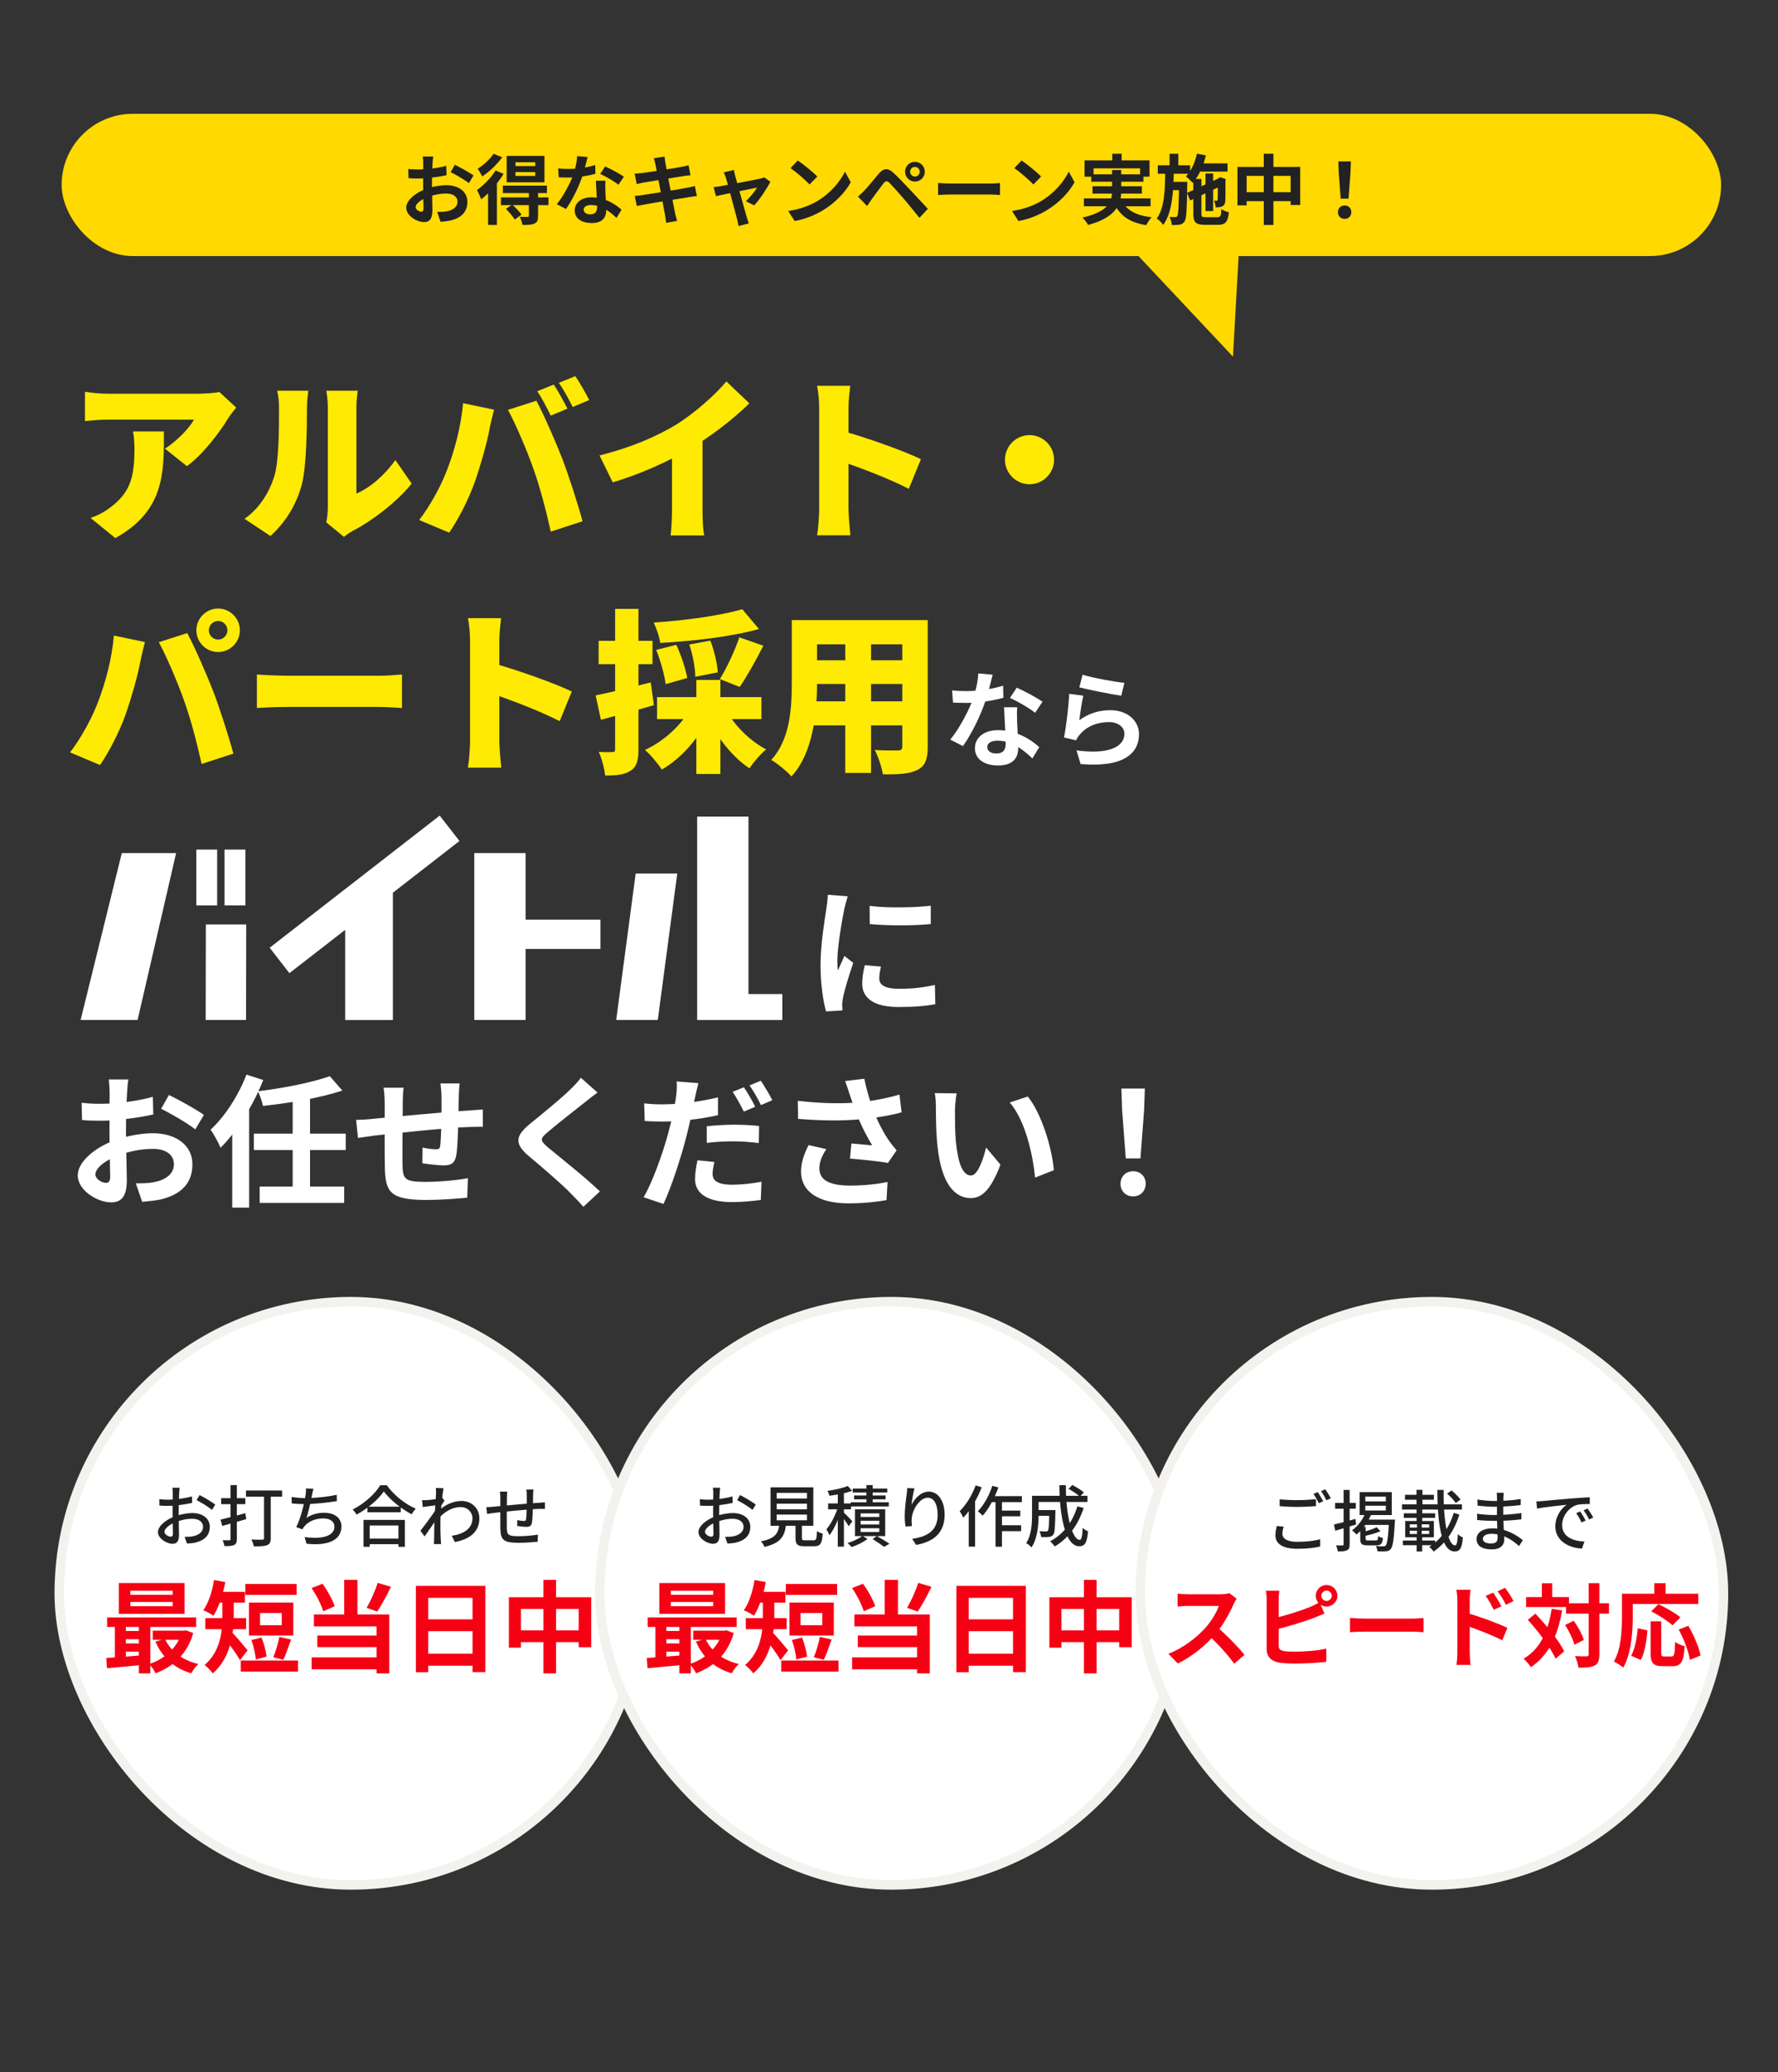
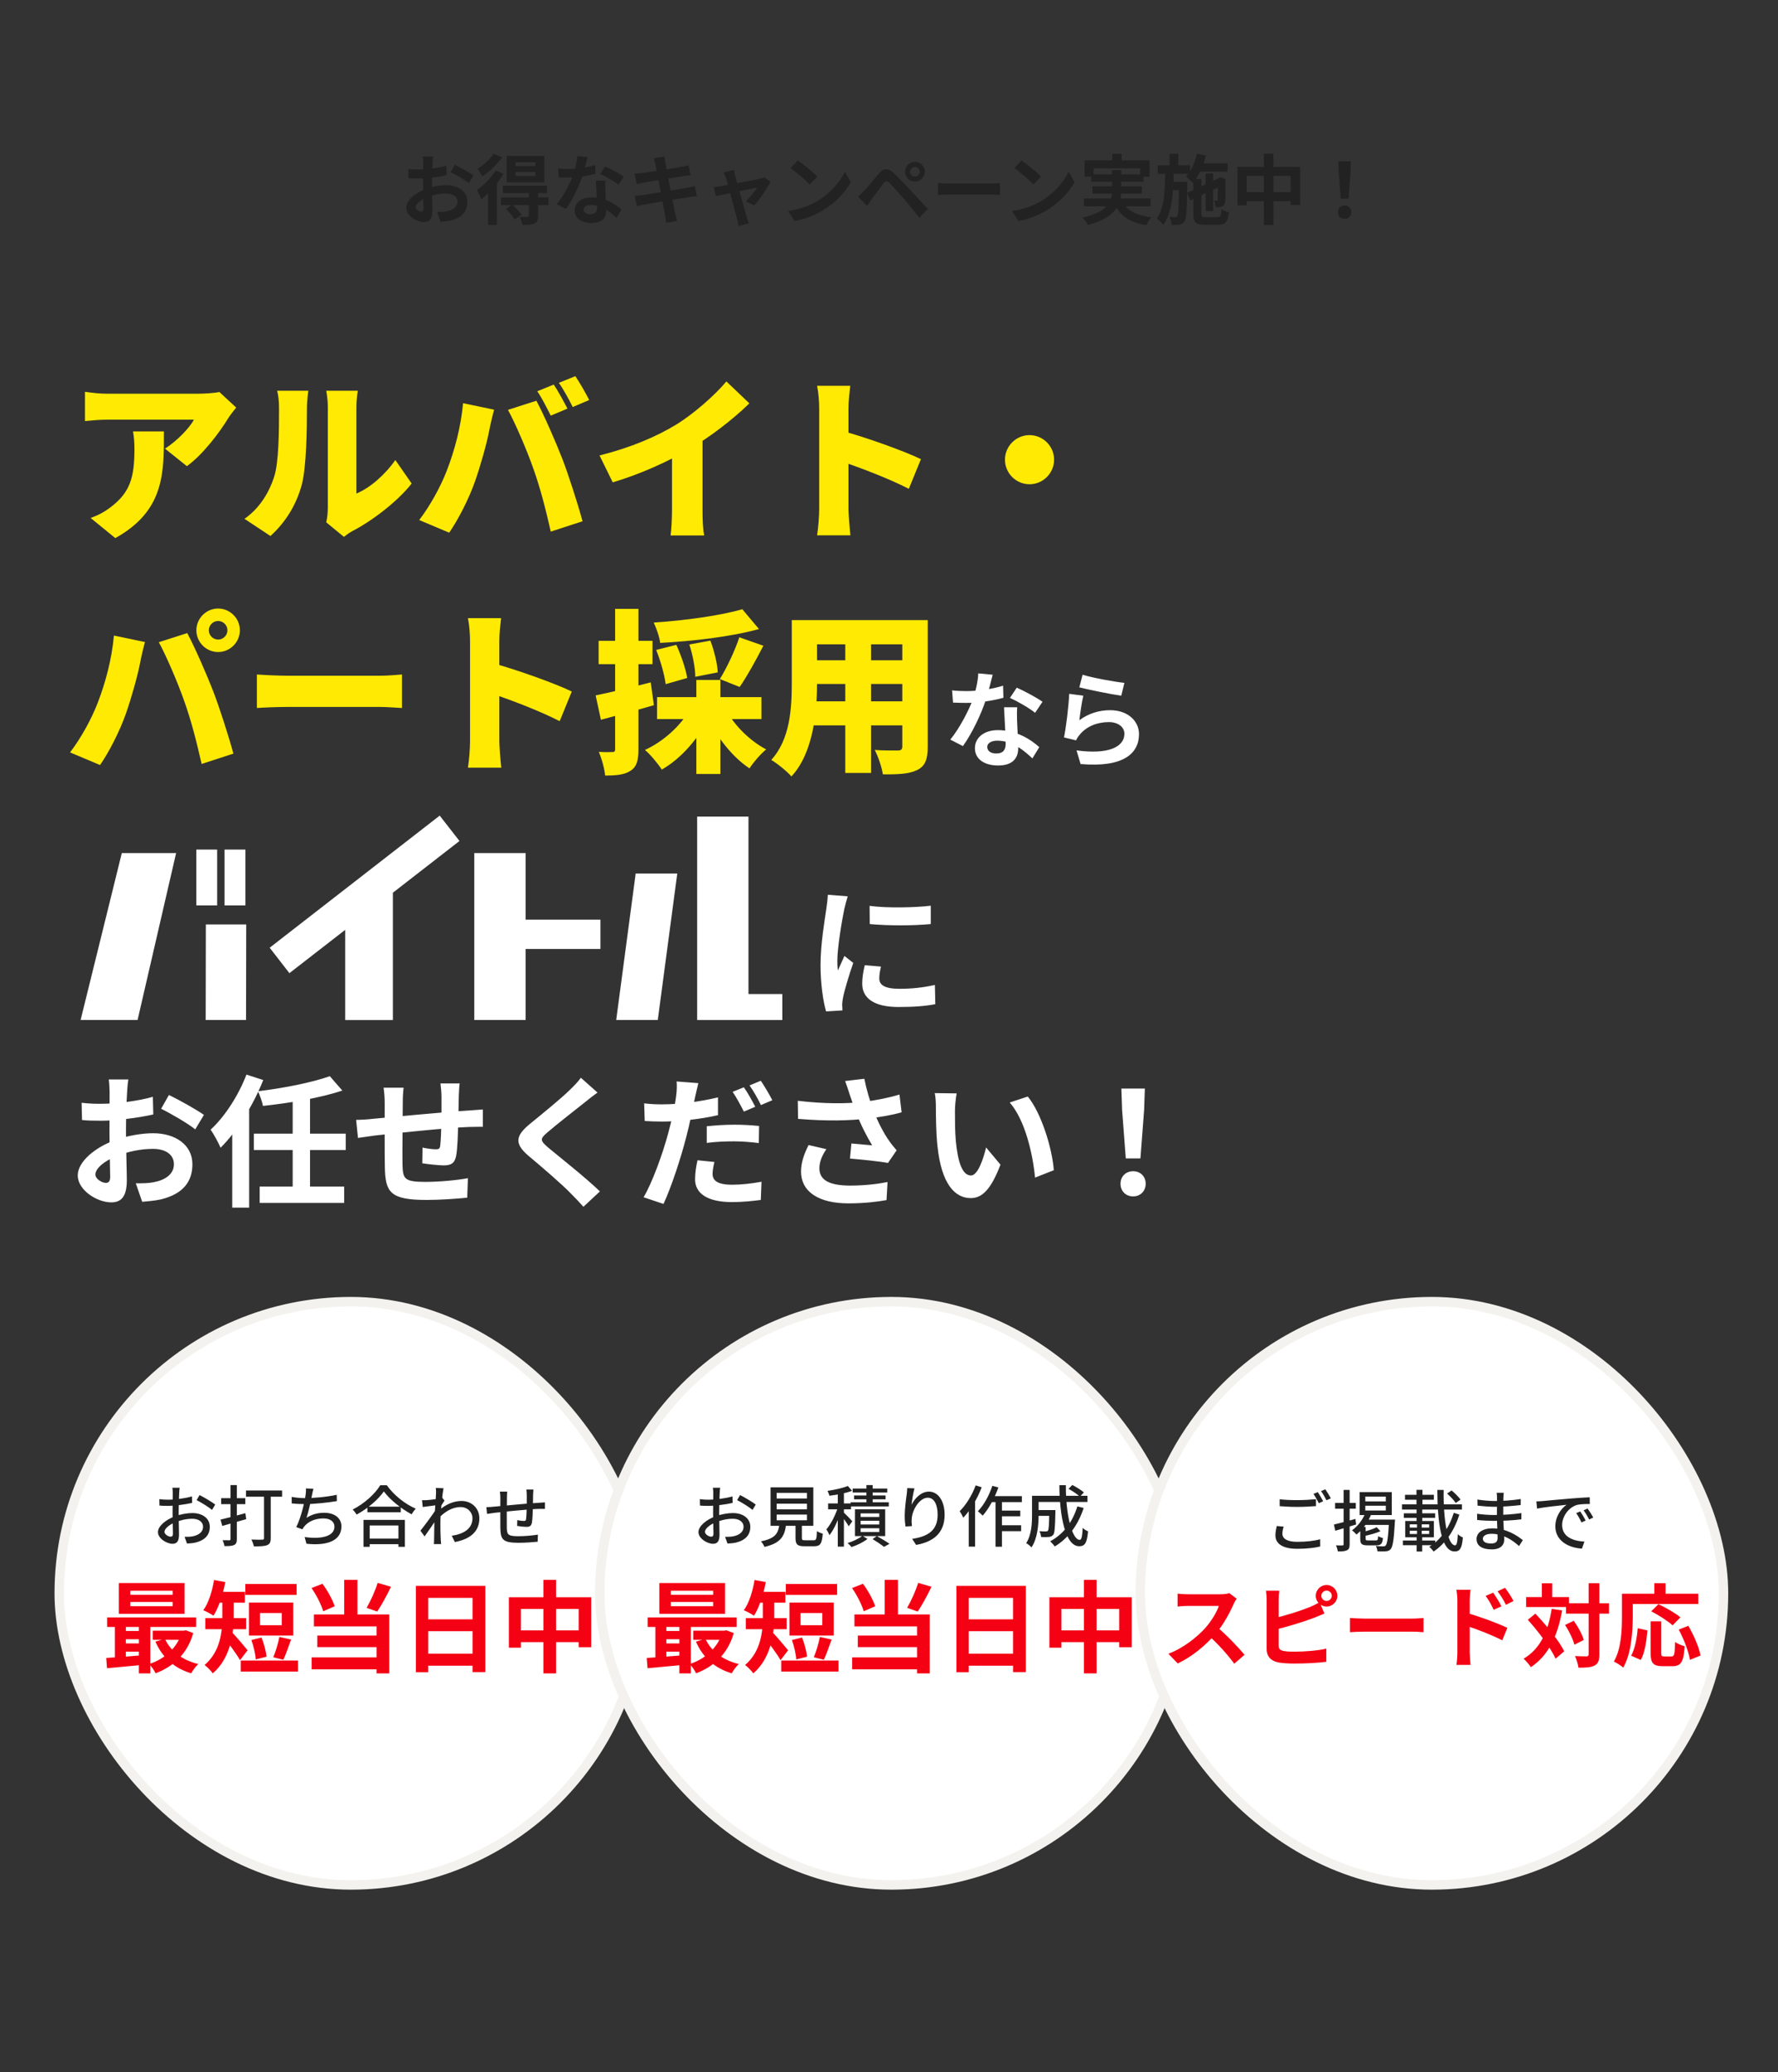
<svg xmlns="http://www.w3.org/2000/svg" width="375" height="437" viewBox="0 0 375 437" fill="none">
  <rect x="0" y="0" width="375" height="437" fill="#333333" stroke="none" />
-   <rect x="13" y="24" width="350" height="30" rx="15" fill="#FFD900" />
  <path d="M49.816 85.951C49.372 86.506 48.521 87.579 48.151 88.171C46.264 91.279 42.749 95.904 39.419 98.309L34.794 94.609C37.532 92.87 40.085 90.058 40.899 88.504C38.864 88.504 25.248 88.504 22.621 88.504C20.993 88.504 19.846 88.615 17.922 88.8V82.621C19.439 82.843 20.993 83.028 22.621 83.028C25.248 83.028 40.048 83.028 41.824 83.028C43.045 83.028 45.487 82.88 46.264 82.658L49.816 85.951ZM34.572 90.983C34.572 99.678 34.757 107.67 24.323 113.479L19.106 109.224C20.401 108.78 21.77 108.151 23.324 106.967C27.431 103.859 28.356 100.714 28.356 94.683C28.356 93.388 28.282 92.315 28.06 90.983H34.572ZM68.806 110.149C68.991 109.372 69.139 108.225 69.139 107.078C69.139 104.969 69.139 89.207 69.139 85.84C69.139 84.027 68.806 82.399 68.806 82.399H75.466C75.466 82.399 75.17 84.064 75.17 85.877C75.17 89.207 75.17 101.195 75.17 104.081C77.945 102.934 81.09 100.27 83.384 97.014L86.825 101.972C83.828 105.783 78.426 109.89 74.319 111.999C73.431 112.48 72.95 112.924 72.543 113.22L68.806 110.149ZM51.564 109.409C54.931 107.078 56.818 103.6 57.78 100.677C58.816 97.643 58.853 90.835 58.853 86.21C58.853 84.471 58.705 83.398 58.446 82.399H65.032C65.032 82.399 64.736 84.36 64.736 86.136C64.736 90.687 64.625 98.42 63.663 102.157C62.516 106.449 60.259 110.112 57.04 113.035L51.564 109.409ZM116.795 81.104C117.72 82.473 119.015 84.878 119.681 86.173L116.166 87.653C115.389 86.136 114.316 83.953 113.317 82.51L116.795 81.104ZM121.346 79.328C122.308 80.734 123.64 83.102 124.269 84.36L120.791 85.84C120.051 84.323 118.867 82.14 117.868 80.734L121.346 79.328ZM94.225 99.271C95.89 94.979 97.222 89.984 97.666 85.026L104.215 86.395C103.882 87.579 103.364 89.799 103.216 90.65C102.698 93.425 101.329 98.272 100.182 101.528C98.887 105.228 96.593 109.668 94.743 112.332L88.416 109.668C90.71 106.671 92.93 102.638 94.225 99.271ZM112.503 98.864C111.134 94.942 108.692 89.281 107.138 86.432L113.132 84.508C114.723 87.468 117.35 93.499 118.645 96.866C119.866 100.048 121.827 106.079 122.863 109.927L116.166 112.11C115.093 107.374 113.946 102.897 112.503 98.864ZM126.452 96.052C133.186 94.35 138.477 92.056 142.621 89.54C146.358 87.246 150.872 83.25 153.203 80.438L158.05 85.063C154.535 88.504 149.688 92.204 145.322 94.757C141.067 97.236 134.999 100.048 129.227 101.713L126.452 96.052ZM141.733 92.426L148.171 91.02V107.559C148.171 109.335 148.245 111.888 148.541 112.924H141.437C141.585 111.925 141.733 109.335 141.733 107.559V92.426ZM172.776 107.3C172.776 104.044 172.776 89.318 172.776 86.173C172.776 84.693 172.628 82.769 172.332 81.363H179.325C179.177 82.769 178.955 84.397 178.955 86.173C178.955 89.318 178.955 104.007 178.955 107.3C178.955 108.299 179.177 111.222 179.362 112.887H172.332C172.591 111.296 172.776 108.817 172.776 107.3ZM177.623 90.872C182.581 92.204 190.832 95.164 194.236 96.829L191.683 103.082C187.502 100.936 181.656 98.716 177.623 97.347V90.872ZM217.139 91.76C219.988 91.76 222.319 94.091 222.319 96.94C222.319 99.789 219.988 102.12 217.139 102.12C214.29 102.12 211.959 99.789 211.959 96.94C211.959 94.091 214.29 91.76 217.139 91.76ZM44.044 132.916C44.044 133.989 44.932 134.877 46.005 134.877C47.078 134.877 47.966 133.989 47.966 132.916C47.966 131.843 47.078 130.955 46.005 130.955C44.932 130.955 44.044 131.843 44.044 132.916ZM41.417 132.916C41.417 130.4 43.489 128.328 46.005 128.328C48.521 128.328 50.593 130.4 50.593 132.916C50.593 135.432 48.521 137.504 46.005 137.504C43.489 137.504 41.417 135.432 41.417 132.916ZM20.586 148.271C22.251 143.979 23.583 138.984 24.027 134.026L30.576 135.395C30.243 136.579 29.725 138.799 29.577 139.65C29.059 142.425 27.69 147.272 26.543 150.528C25.248 154.228 22.954 158.668 21.104 161.332L14.777 158.668C17.071 155.671 19.291 151.638 20.586 148.271ZM38.864 147.864C37.495 143.942 35.053 138.281 33.499 135.432L39.493 133.508C41.084 136.468 43.711 142.499 45.006 145.866C46.227 149.048 48.188 155.079 49.224 158.927L42.527 161.11C41.454 156.374 40.307 151.897 38.864 147.864ZM54.182 142.24C55.662 142.351 58.77 142.499 60.583 142.499C65.874 142.499 76.604 142.499 80.23 142.499C81.895 142.499 83.708 142.314 84.781 142.24V149.307C83.819 149.27 81.747 149.085 80.23 149.085C76.567 149.085 65.837 149.085 60.583 149.085C58.474 149.085 55.699 149.196 54.182 149.307V142.24ZM99.137 156.3C99.137 153.044 99.137 138.318 99.137 135.173C99.137 133.693 98.989 131.769 98.693 130.363H105.686C105.538 131.769 105.316 133.397 105.316 135.173C105.316 138.318 105.316 153.007 105.316 156.3C105.316 157.299 105.538 160.222 105.723 161.887H98.693C98.952 160.296 99.137 157.817 99.137 156.3ZM103.984 139.872C108.942 141.204 117.193 144.164 120.597 145.829L118.044 152.082C113.863 149.936 108.017 147.716 103.984 146.347V139.872ZM156.561 128.476L160.076 132.657C154.008 134.322 146.09 135.21 139.245 135.58C139.097 134.359 138.431 132.435 137.876 131.288C144.536 130.844 151.825 129.845 156.561 128.476ZM138.394 137.06L142.649 135.987C143.648 138.17 144.647 141.093 144.943 142.98L140.392 144.275C140.17 142.388 139.319 139.354 138.394 137.06ZM145.387 135.913L149.827 135.099C150.641 137.245 151.307 139.983 151.381 141.796L146.645 142.721C146.645 140.982 146.127 138.133 145.387 135.913ZM155.932 134.396L161.001 136.172C159.373 139.354 157.523 142.684 156.006 144.867L151.825 143.202C153.268 140.871 155.007 137.208 155.932 134.396ZM138.579 147.013H160.594V151.638H138.579V147.013ZM146.867 143.387H151.936V163.219H146.867V143.387ZM145.424 149.714L149.568 151.157C147.348 155.708 143.722 159.926 139.578 162.294C138.764 161.036 137.173 159.112 136.026 158.15C139.911 156.374 143.537 153.081 145.424 149.714ZM153.305 149.936C154.97 153.081 158.226 156.263 161.593 158.039C160.446 158.964 158.855 160.814 158.078 162.035C154.526 159.704 151.27 155.56 149.272 151.342L153.305 149.936ZM125.629 146.643C128.626 146.051 133.066 144.978 137.247 143.905L137.913 148.715C134.139 149.825 130.069 150.898 126.739 151.786L125.629 146.643ZM126.258 135.136H137.617V140.057H126.258V135.136ZM129.736 128.402H134.657V158.002C134.657 160.333 134.287 161.702 133.029 162.516C131.771 163.367 130.069 163.552 127.627 163.552C127.516 162.22 126.924 160 126.295 158.557C127.479 158.631 128.7 158.631 129.144 158.594C129.588 158.594 129.736 158.483 129.736 158.002V128.402ZM170.103 130.77H192.118V135.876H170.103V130.77ZM170.103 139.243H192.266V144.238H170.103V139.243ZM170.103 147.901H192.451V152.97H170.103V147.901ZM166.995 130.77H172.323V144.016C172.323 150.084 171.546 158.779 166.921 163.737C166.07 162.738 163.85 160.925 162.666 160.259C166.699 155.856 166.995 149.196 166.995 143.979V130.77ZM190.305 130.77H195.67V157.484C195.67 160.148 195.115 161.554 193.487 162.368C191.785 163.219 189.491 163.33 186.198 163.293C186.013 161.85 185.199 159.519 184.496 158.15C186.309 158.298 188.714 158.261 189.38 158.261C190.046 158.261 190.305 158.039 190.305 157.41V130.77ZM178.28 132.842H183.719V162.997H178.28V132.842Z" fill="#FFEA03" />
  <path d="M200.804 145.59C201.75 145.7 202.938 145.744 203.73 145.744C206.458 145.744 209.428 145.282 211.562 144.6L211.628 147.152C209.736 147.68 206.568 148.252 203.752 148.23C202.872 148.23 201.948 148.208 201.002 148.164L200.804 145.59ZM209.362 142.29C209.076 143.456 208.548 145.612 207.954 147.482C206.942 150.65 204.962 154.742 203.092 157.338L200.43 155.974C202.41 153.554 204.39 149.704 205.248 147.328C205.776 145.744 206.26 143.698 206.326 142.004L209.362 142.29ZM214.532 149.154C214.466 150.078 214.488 151.002 214.51 151.97C214.554 153.268 214.752 156.546 214.752 157.778C214.752 159.824 213.652 161.43 210.506 161.43C207.778 161.43 205.622 160.198 205.622 157.778C205.622 155.644 207.426 153.972 210.484 153.972C214.334 153.972 217.37 155.908 219.196 157.558L217.744 159.934C216.16 158.46 213.652 156.194 210.33 156.194C209.054 156.194 208.218 156.744 208.218 157.514C208.218 158.328 208.922 158.9 210.132 158.9C211.628 158.9 212.112 158.064 212.112 156.832C212.112 155.512 211.87 151.464 211.76 149.154H214.532ZM218.316 150.32C217.04 149.286 214.532 147.856 213.014 147.174L214.444 145.018C216.028 145.7 218.734 147.174 219.878 147.988L218.316 150.32ZM228.326 142.29C230.416 142.95 235.212 143.808 237.148 144.006L236.488 146.712C234.244 146.404 229.36 145.392 227.644 144.952L228.326 142.29ZM228.48 146.712C228.172 147.944 227.798 150.606 227.644 151.882C229.624 150.43 231.824 149.77 234.134 149.77C237.984 149.77 240.228 152.146 240.228 154.808C240.228 158.834 237.038 161.914 227.908 161.122L227.05 158.24C233.672 159.164 237.148 157.558 237.148 154.742C237.148 153.312 235.806 152.278 233.87 152.278C231.384 152.278 229.162 153.202 227.776 154.874C227.38 155.336 227.138 155.688 226.962 156.128L224.41 155.512C224.85 153.356 225.378 149.044 225.51 146.316L228.48 146.712ZM183.41 191.03C187.1 191.54 193.1 191.39 196.31 191V194.87C192.65 195.23 187.19 195.23 183.44 194.87L183.41 191.03ZM185.81 203.84C185.57 204.86 185.45 205.58 185.45 206.36C185.45 207.71 186.62 208.52 189.68 208.52C192.35 208.52 194.57 208.28 197.18 207.71L197.27 211.76C195.32 212.15 192.89 212.36 189.5 212.36C184.34 212.36 181.85 210.5 181.85 207.44C181.85 206.24 182.03 205.07 182.39 203.54L185.81 203.84ZM178.79 189.02C178.58 189.65 178.19 191.18 178.07 191.72C177.65 193.7 176.6 199.7 176.6 202.7C176.6 203.3 176.63 204.05 176.72 204.65C177.17 203.63 177.65 202.61 178.1 201.59L179.96 203.06C179.09 205.58 178.1 208.82 177.8 210.41C177.71 210.86 177.62 211.52 177.62 211.82C177.65 212.15 177.65 212.66 177.68 213.08L174.23 213.29C173.63 211.25 173.06 207.59 173.06 203.51C173.06 198.98 173.96 193.94 174.29 191.6C174.41 190.79 174.56 189.65 174.59 188.69L178.79 189.02ZM27.08 227.64C26.96 228.21 26.84 229.5 26.81 230.25C26.66 232.62 26.57 235.86 26.57 238.65C26.57 241.92 26.75 247.11 26.75 248.85C26.75 252.54 25.43 253.56 23.45 253.56C20.54 253.56 16.4 251.04 16.4 247.86C16.4 244.95 20.15 241.89 24.32 240.42C26.99 239.46 30.02 238.98 32.3 238.98C36.92 238.98 40.58 241.38 40.58 245.52C40.58 249.09 38.72 251.76 33.95 252.93C32.57 253.23 31.22 253.32 29.99 253.44L28.64 249.54C29.96 249.54 31.28 249.54 32.3 249.33C34.73 248.91 36.68 247.68 36.68 245.52C36.68 243.45 34.88 242.28 32.27 242.28C29.72 242.28 27.08 242.82 24.74 243.75C22.04 244.77 20.12 246.39 20.12 247.68C20.12 248.64 21.53 249.45 22.31 249.45C22.85 249.45 23.24 249.21 23.24 248.16C23.24 246.6 23.09 242.43 23.09 238.8C23.09 235.38 23.12 231.66 23.12 230.28C23.12 229.68 23.03 228.18 22.94 227.64H27.08ZM35.63 230.91C37.91 232.02 41.39 233.97 43.01 235.11L41.18 238.17C39.74 236.97 35.84 234.72 33.98 233.82L35.63 230.91ZM17.21 232.56C18.98 232.77 20.27 232.77 21.35 232.77C24.47 232.77 29.15 232.2 32.24 231.3L32.33 235.02C28.94 235.8 24.11 236.34 21.47 236.34C19.49 236.34 18.32 236.31 17.3 236.19L17.21 232.56ZM69.56 226.95L72.2 229.98C67.46 231.57 61.04 232.62 55.46 233.22C55.31 232.35 54.8 230.97 54.41 230.13C59.81 229.47 65.78 228.3 69.56 226.95ZM53.54 239.07H72.92V242.52H53.54V239.07ZM54.77 250.23H72.59V253.68H54.77V250.23ZM61.73 231.36H65.39V251.31H61.73V231.36ZM48.98 235.26L52.52 231.75L52.55 231.81V254.67H48.98V235.26ZM51.98 226.62L55.52 227.76C53.45 233.01 50.03 238.56 46.52 242.04C46.16 241.14 45.08 239.16 44.42 238.23C47.42 235.47 50.27 231.06 51.98 226.62ZM96.95 228.48C96.86 228.96 96.8 230.28 96.77 231.06C96.71 233.1 96.71 234.81 96.65 236.34C96.59 239.01 96.5 242.25 96.2 243.78C95.87 245.37 95.09 245.76 93.56 245.76C92.51 245.76 90.08 245.49 89.06 245.31L89.12 242.01C90.05 242.22 91.31 242.37 91.91 242.37C92.48 242.37 92.75 242.28 92.84 241.68C92.99 240.54 93.05 238.38 93.11 236.31C93.11 234.75 93.11 233.01 93.11 231.24C93.11 230.46 92.99 229.05 92.9 228.48H96.95ZM85.13 229.38C85.01 230.37 84.95 231.21 84.95 232.5C84.95 235.23 84.83 243.15 84.89 245.61C84.98 248.58 85.22 249.24 89.72 249.24C92.66 249.24 96.47 248.88 98.69 248.46L98.54 252.57C96.53 252.78 92.87 253.05 89.99 253.05C82.25 253.05 81.29 251.4 81.17 246.21C81.11 243.63 81.14 234.51 81.14 232.71C81.14 231.45 81.05 230.43 80.9 229.38H85.13ZM75.11 236.16C75.95 236.16 77.33 236.1 78.86 235.92C81.89 235.65 93.17 234.54 98.96 234.18C99.77 234.12 100.94 234.03 101.84 233.97V237.63C101.3 237.6 99.71 237.66 98.93 237.66C94.25 237.81 82.58 239.07 79.1 239.46C78.17 239.58 76.31 239.85 75.5 239.97L75.11 236.16ZM126.02 230.4C125.06 231.09 124.07 231.87 123.38 232.44C121.43 234 117.47 237.06 115.46 238.8C113.87 240.15 113.9 240.51 115.52 241.92C117.77 243.81 123.47 248.28 126.53 251.25L123.05 254.49C122.21 253.53 121.31 252.6 120.41 251.7C118.61 249.81 114.2 246.03 111.44 243.72C108.47 241.17 108.71 239.55 111.71 237.06C114.05 235.14 118.19 231.81 120.2 229.83C121.07 228.99 122.03 228 122.51 227.28L126.02 230.4ZM147.29 228.42C147.08 229.23 146.78 230.58 146.63 231.24C146.21 233.28 145.49 236.97 144.68 240C143.6 244.2 141.59 250.35 139.94 253.89L135.74 252.48C137.54 249.48 139.82 243.18 140.93 238.98C141.71 236.16 142.4 232.89 142.61 231.09C142.76 229.98 142.79 228.75 142.7 228.06L147.29 228.42ZM139.64 232.89C143.3 232.89 147.53 232.35 151.43 231.42V235.17C147.71 236.04 143 236.52 139.61 236.52C138.14 236.52 137.03 236.46 135.98 236.4L135.86 232.68C137.42 232.86 138.41 232.89 139.64 232.89ZM149.06 237.51C150.74 237.33 152.87 237.18 154.85 237.18C156.56 237.18 158.36 237.27 160.1 237.45L160.04 241.05C158.51 240.87 156.68 240.69 154.88 240.69C152.78 240.69 150.95 240.78 149.06 241.02V237.51ZM150.68 245.04C150.47 245.88 150.29 246.87 150.29 247.53C150.29 248.85 151.16 249.84 154.4 249.84C156.38 249.84 158.48 249.6 160.61 249.21L160.46 253.05C158.78 253.26 156.77 253.5 154.37 253.5C149.3 253.5 146.6 251.73 146.6 248.7C146.6 247.32 146.84 245.88 147.11 244.68L150.68 245.04ZM156.89 229.29C157.67 230.37 158.72 232.29 159.29 233.4L156.89 234.42C156.26 233.19 155.33 231.42 154.52 230.25L156.89 229.29ZM160.46 227.91C161.24 229.05 162.35 230.94 162.89 232.02L160.49 233.04C159.89 231.78 158.9 230.04 158.09 228.9L160.46 227.91ZM179.18 230.73C178.97 230.04 178.61 228.96 178.25 227.97L182.3 227.49C182.75 229.8 183.47 232.17 184.19 234.09C185.12 236.61 186.53 239.19 187.52 240.57C188.03 241.32 188.57 241.95 189.11 242.58L187.28 245.25C185.6 244.92 181.79 244.53 179.27 244.32L179.57 241.14C181.04 241.29 183.02 241.44 183.95 241.53C182.87 239.76 181.55 237.24 180.62 234.75C179.96 233.1 179.54 231.72 179.18 230.73ZM168.26 232.14C173.87 232.8 178.43 232.77 182.03 232.38C184.7 232.05 187.34 231.54 189.71 230.82L190.16 234.57C188.18 235.14 185.6 235.59 183.2 235.86C179.21 236.34 174.47 236.46 168.32 235.95L168.26 232.14ZM174.29 242.34C173.3 243.78 172.82 245.1 172.82 246.39C172.82 248.94 175.07 249.99 179.18 250.02C182.45 250.02 185.09 249.69 187.19 249.27L186.98 253.08C185.27 253.38 182.57 253.77 178.94 253.77C172.79 253.77 168.95 251.4 168.95 247.05C168.95 245.22 169.52 243.51 170.54 241.47L174.29 242.34ZM201.77 230.58C201.56 231.63 201.41 233.4 201.41 234.24C201.41 236.19 201.41 238.41 201.59 240.6C202.01 244.92 202.91 247.89 204.8 247.89C206.24 247.89 207.41 244.35 207.98 241.98L211.01 245.61C209 250.86 207.14 252.66 204.74 252.66C201.41 252.66 198.56 249.72 197.72 241.68C197.42 238.92 197.39 235.38 197.39 233.55C197.39 232.74 197.36 231.45 197.15 230.52L201.77 230.58ZM216.77 231.24C219.62 234.69 221.93 242.19 222.26 246.78L218.3 248.34C217.85 243.48 216.23 236.22 212.96 232.5L216.77 231.24ZM237.44 244.29L236.66 234.03L236.51 229.56H241.46L241.31 234.03L240.53 244.29H237.44ZM239 252.3C237.44 252.3 236.33 251.19 236.33 249.63C236.33 248.07 237.47 246.99 239 246.99C240.5 246.99 241.64 248.07 241.64 249.63C241.64 251.19 240.5 252.3 239 252.3Z" fill="white" />
  <path d="M126.641 193.935V200.12H110.859V215.1H100.031V179.901H110.859V193.935H126.641Z" fill="white" />
  <path d="M129.964 215.1L134.072 184.212H142.843L138.733 215.1H129.964Z" fill="white" />
  <path d="M157.86 209.628H165V215.106H147.037V172.212H157.86V209.628Z" fill="white" />
  <path d="M17 215.1L25.69 179.901H37.144L29.018 215.1H17Z" fill="white" />
  <path d="M51.928 194.954L51.892 215.101H43.381L43.416 194.954H51.928Z" fill="white" />
  <path d="M45.799 179.162H41.402V190.934H45.799V179.162Z" fill="white" />
  <path d="M51.762 179.162H47.358V190.934H51.762V179.162Z" fill="white" />
  <path d="M96.909 177.35L92.738 172L56.878 199.858L61.038 205.223L72.806 196.09V215.106H82.864V188.26L96.909 177.35Z" fill="white" />
  <rect x="12.5" y="274.5" width="123" height="123" rx="61.5" fill="white" />
  <rect x="12.5" y="274.5" width="123" height="123" rx="61.5" stroke="#F3F2EE" stroke-width="2" />
  <path d="M37.894 313.744C37.852 313.996 37.81 314.472 37.796 314.822C37.74 315.76 37.684 317.636 37.684 319.022C37.684 320.506 37.754 322.802 37.754 323.642C37.754 325.126 37.222 325.56 36.382 325.56C35.178 325.56 33.316 324.454 33.316 323.096C33.316 321.808 35.01 320.464 36.844 319.792C38.09 319.316 39.49 319.078 40.582 319.078C42.682 319.078 44.25 320.184 44.25 321.976C44.25 323.656 43.27 324.804 41.212 325.308C40.582 325.448 39.966 325.476 39.434 325.504L38.93 324.09C39.504 324.09 40.106 324.09 40.61 323.992C41.8 323.768 42.822 323.152 42.822 321.976C42.822 320.884 41.842 320.282 40.568 320.282C39.35 320.282 38.16 320.548 37.012 321.01C35.696 321.514 34.688 322.368 34.688 323.04C34.688 323.586 35.528 324.062 35.99 324.062C36.284 324.062 36.48 323.894 36.48 323.418C36.48 322.648 36.396 320.702 36.396 319.078C36.396 317.482 36.438 315.438 36.438 314.836C36.438 314.556 36.396 313.982 36.354 313.744H37.894ZM42.094 315.284C43.116 315.802 44.684 316.74 45.398 317.286L44.712 318.42C44.026 317.804 42.346 316.796 41.464 316.348L42.094 315.284ZM33.61 316.152C34.408 316.25 34.954 316.264 35.458 316.264C36.872 316.264 39.07 315.984 40.484 315.564L40.526 316.936C39.014 317.286 36.746 317.566 35.5 317.566C34.646 317.566 34.114 317.552 33.638 317.496L33.61 316.152ZM46.504 320.464C47.848 320.156 49.864 319.624 51.754 319.106L51.922 320.366C50.172 320.87 48.31 321.402 46.882 321.794L46.504 320.464ZM46.644 315.942H51.74V317.202H46.644V315.942ZM48.618 313.184H49.948V324.552C49.948 325.252 49.808 325.602 49.388 325.812C48.954 326.022 48.338 326.05 47.344 326.05C47.302 325.7 47.12 325.154 46.952 324.804C47.554 324.818 48.17 324.818 48.352 324.818C48.548 324.818 48.618 324.748 48.618 324.552V313.184ZM51.88 314.318H59.496V315.634H51.88V314.318ZM55.688 314.794H57.102V324.356C57.102 325.196 56.92 325.616 56.346 325.84C55.772 326.078 54.876 326.106 53.546 326.106C53.476 325.7 53.224 325.042 53.014 324.664C53.98 324.706 55.002 324.706 55.31 324.692C55.59 324.692 55.688 324.608 55.688 324.342V314.794ZM66.104 313.954C65.978 314.388 65.894 314.836 65.81 315.242C65.6 316.362 65.096 318.784 64.648 320.086C65.824 319.33 67.014 319.022 68.386 319.022C70.626 319.022 72.012 320.184 72.012 321.892C72.012 324.916 69.002 326.022 64.634 325.546L64.256 324.132C67.42 324.608 70.542 324.132 70.542 321.934C70.542 320.982 69.744 320.212 68.218 320.212C66.58 320.212 65.082 320.786 64.2 321.878C64.032 322.088 63.92 322.27 63.78 322.508L62.478 322.046C63.528 319.988 64.284 316.544 64.466 315.158C64.536 314.64 64.55 314.304 64.522 313.884L66.104 313.954ZM61.512 315.676C62.324 315.816 63.416 315.928 64.27 315.928C66.062 315.928 68.778 315.718 71.018 315.228L71.046 316.558C69.156 316.88 66.258 317.188 64.284 317.188C63.29 317.188 62.338 317.132 61.526 317.048L61.512 315.676ZM77.486 317.734H84.528V318.91H77.486V317.734ZM77.262 324.468H84.654V325.644H77.262V324.468ZM76.674 320.52H85.396V326.204H84.038V321.696H77.976V326.204H76.674V320.52ZM80.958 314.514C79.796 316.194 77.57 318.126 75.218 319.4C75.036 319.092 74.672 318.616 74.378 318.336C76.828 317.118 79.138 314.99 80.202 313.212H81.574C83.086 315.326 85.452 317.202 87.692 318.154C87.37 318.49 87.048 318.938 86.824 319.344C84.64 318.196 82.232 316.25 80.958 314.514ZM95.28 323.866C97.688 323.516 99.662 322.452 99.648 320.142C99.648 319.064 98.78 317.818 97.128 317.818C95.336 317.818 93.768 318.826 92.41 320.254V318.686C94.09 317.104 95.868 316.53 97.352 316.53C99.382 316.53 101.09 317.972 101.104 320.17C101.104 322.998 99.172 324.566 95.938 325.196L95.28 323.866ZM92.116 317.412C91.584 317.468 90.142 317.664 89.162 317.804L89.008 316.362C89.358 316.376 89.652 316.376 90.058 316.348C90.87 316.306 92.634 316.068 93.278 315.858L93.754 316.446C93.502 316.796 93.11 317.44 92.872 317.818L92.27 320.044C91.64 320.996 90.366 322.872 89.554 324.006L88.672 322.802C89.554 321.71 91.346 319.288 91.962 318.294L92.004 317.734L92.116 317.412ZM91.962 314.92C91.962 314.57 91.976 314.178 91.906 313.786L93.544 313.842C93.334 314.836 92.886 318.7 92.886 321.178C92.886 322.396 92.886 323.39 92.956 324.664C92.97 324.916 93.012 325.336 93.04 325.616H91.514C91.542 325.378 91.556 324.93 91.556 324.706C91.57 323.348 91.584 322.536 91.612 320.912C91.64 319.666 91.962 315.466 91.962 314.92ZM112.5 314.122C112.472 314.36 112.444 314.892 112.43 315.228C112.416 316.124 112.416 317.034 112.388 317.748C112.36 318.896 112.318 320.408 112.178 321.136C112.038 321.808 111.702 321.99 111.03 321.99C110.526 321.99 109.49 321.864 109.07 321.794L109.098 320.562C109.56 320.674 110.148 320.744 110.456 320.744C110.764 320.744 110.904 320.688 110.946 320.394C111.03 319.862 111.072 318.728 111.1 317.748C111.1 316.992 111.1 316.082 111.1 315.284C111.1 314.948 111.058 314.388 111.016 314.122H112.5ZM106.984 314.556C106.928 314.948 106.914 315.326 106.914 315.83C106.9 317.244 106.858 321.024 106.886 322.074C106.928 323.53 106.998 323.964 109.28 323.964C110.736 323.964 112.486 323.796 113.452 323.628L113.396 325.126C112.458 325.224 110.75 325.35 109.364 325.35C105.962 325.35 105.598 324.594 105.528 322.284C105.5 321.094 105.528 316.628 105.528 315.9C105.528 315.41 105.5 315.018 105.43 314.556H106.984ZM102.574 317.832C102.994 317.832 103.568 317.804 104.17 317.734C105.64 317.608 110.932 317.062 113.732 316.908C114.11 316.88 114.572 316.852 114.936 316.824V318.196C114.712 318.182 114.082 318.196 113.732 318.196C111.506 318.252 105.962 318.84 104.254 319.036C103.82 319.092 103.106 319.204 102.728 319.26L102.574 317.832Z" fill="#222222" />
  <path d="M27.485 337.833V338.715H36.41V337.833H27.485ZM27.485 335.46V336.321H36.41V335.46H27.485ZM25.07 333.843H38.93V340.332H25.07V333.843ZM22.592 341.088H41.366V343.104H22.592V341.088ZM32.21 343.881H39.077V345.813H32.21V343.881ZM25.805 343.944H30.593V345.687H25.805V343.944ZM25.805 346.569H30.593V348.312H25.805V346.569ZM34.793 345.624C35.969 348.186 38.447 350.118 41.828 350.916C41.303 351.357 40.652 352.281 40.337 352.869C36.704 351.819 34.205 349.467 32.777 346.191L34.793 345.624ZM38.342 343.881H38.783L39.203 343.797L40.757 344.385C39.518 348.774 36.557 351.462 32.819 352.869C32.546 352.281 31.916 351.378 31.454 350.916C34.709 349.887 37.418 347.472 38.342 344.238V343.881ZM22.403 349.635C24.503 349.509 27.59 349.278 30.53 349.026V351.063C27.716 351.336 24.776 351.609 22.571 351.798L22.403 349.635ZM29.291 341.739H31.706V352.89H29.291V341.739ZM24.23 341.802H26.54V350.37H24.23V341.802ZM51.74 334.032H62.555V336.342H51.74V334.032ZM50.774 350.181H62.849V352.512H50.774V350.181ZM53.021 345.855L55.163 345.33C55.667 346.59 56.108 348.249 56.213 349.362L53.945 349.95C53.882 348.858 53.483 347.136 53.021 345.855ZM58.922 345.204L61.4 345.75C60.833 347.283 60.266 348.963 59.762 350.013L57.641 349.488C58.124 348.354 58.67 346.527 58.922 345.204ZM54.848 340.164V342.726H59.426V340.164H54.848ZM52.517 337.959H61.862V344.91H52.517V337.959ZM46.889 336.909H49.304V340.878C49.304 344.406 48.632 349.677 44.873 352.89C44.558 352.386 43.613 351.441 43.151 351.126C46.553 348.207 46.889 343.944 46.889 340.836V336.909ZM45.293 335.691H51.656V337.98H45.293V335.691ZM43.298 341.235H51.908V343.566H43.298V341.235ZM48.842 344.154C49.514 344.763 51.719 347.388 52.223 348.018L50.627 350.097C49.871 348.774 48.212 346.548 47.372 345.498L48.842 344.154ZM45.146 333.192L47.519 333.633C47.015 336.321 46.112 339.03 45.02 340.731C44.537 340.374 43.466 339.807 42.878 339.576C43.991 338.043 44.747 335.586 45.146 333.192ZM72.593 333.171H75.386V341.781H72.593V333.171ZM65.705 334.893L68.015 333.99C69.107 335.46 70.157 337.413 70.598 338.736L68.162 339.786C67.784 338.421 66.734 336.384 65.705 334.893ZM79.649 333.801L82.463 334.62C81.56 336.51 80.447 338.526 79.565 339.849L77.318 339.072C78.158 337.644 79.145 335.46 79.649 333.801ZM66.209 340.458H82.106V352.89H79.418V342.978H66.209V340.458ZM66.923 344.91H80.384V347.346H66.923V344.91ZM65.726 349.509H80.825V352.029H65.726V349.509ZM87.713 334.431H102.371V352.617H99.662V336.972H90.317V352.638H87.713V334.431ZM89.498 341.487H100.796V343.986H89.498V341.487ZM89.477 348.732H100.796V351.273H89.477V348.732ZM107.327 336.825H124.694V347.367H122.048V339.303H109.868V347.472H107.327V336.825ZM108.65 343.818H123.518V346.296H108.65V343.818ZM114.614 333.171H117.281V352.89H114.614V333.171Z" fill="#F40214" />
  <rect x="126.5" y="274.5" width="123" height="123" rx="61.5" fill="white" />
  <rect x="126.5" y="274.5" width="123" height="123" rx="61.5" stroke="#F3F2EE" stroke-width="2" />
  <path d="M151.894 313.744C151.852 313.996 151.81 314.472 151.796 314.822C151.74 315.76 151.684 317.636 151.684 319.022C151.684 320.506 151.754 322.802 151.754 323.642C151.754 325.126 151.222 325.56 150.382 325.56C149.178 325.56 147.316 324.454 147.316 323.096C147.316 321.808 149.01 320.464 150.844 319.792C152.09 319.316 153.49 319.078 154.582 319.078C156.682 319.078 158.25 320.184 158.25 321.976C158.25 323.656 157.27 324.804 155.212 325.308C154.582 325.448 153.966 325.476 153.434 325.504L152.93 324.09C153.504 324.09 154.106 324.09 154.61 323.992C155.8 323.768 156.822 323.152 156.822 321.976C156.822 320.884 155.842 320.282 154.568 320.282C153.35 320.282 152.16 320.548 151.012 321.01C149.696 321.514 148.688 322.368 148.688 323.04C148.688 323.586 149.528 324.062 149.99 324.062C150.284 324.062 150.48 323.894 150.48 323.418C150.48 322.648 150.396 320.702 150.396 319.078C150.396 317.482 150.438 315.438 150.438 314.836C150.438 314.556 150.396 313.982 150.354 313.744H151.894ZM156.094 315.284C157.116 315.802 158.684 316.74 159.398 317.286L158.712 318.42C158.026 317.804 156.346 316.796 155.464 316.348L156.094 315.284ZM147.61 316.152C148.408 316.25 148.954 316.264 149.458 316.264C150.872 316.264 153.07 315.984 154.484 315.564L154.526 316.936C153.014 317.286 150.746 317.566 149.5 317.566C148.646 317.566 148.114 317.552 147.638 317.496L147.61 316.152ZM163.808 317.104V318.294H170.192V317.104H163.808ZM163.808 319.4V320.604H170.192V319.4H163.808ZM163.808 314.822V316.012H170.192V314.822H163.808ZM162.52 313.66H171.536V321.766H162.52V313.66ZM167.784 320.898H169.128V324.328C169.128 324.748 169.24 324.818 169.8 324.818C170.066 324.818 171.27 324.818 171.62 324.818C172.152 324.818 172.236 324.58 172.306 322.872C172.586 323.11 173.16 323.32 173.524 323.418C173.37 325.532 173.006 326.078 171.732 326.078C171.41 326.078 169.94 326.078 169.646 326.078C168.162 326.078 167.784 325.672 167.784 324.328V320.898ZM164.396 321.318H165.81C165.544 323.824 164.788 325.406 161.232 326.218C161.12 325.868 160.756 325.322 160.49 325.042C163.64 324.426 164.172 323.278 164.396 321.318ZM176.702 314.416H177.99V326.162H176.702V314.416ZM174.658 317.048H179.488V318.294H174.658V317.048ZM176.8 317.622L177.598 317.958C177.052 319.946 176.002 322.424 174.938 323.754C174.812 323.376 174.504 322.83 174.294 322.508C175.288 321.388 176.324 319.274 176.8 317.622ZM178.816 313.366L179.712 314.388C178.396 314.892 176.506 315.242 174.924 315.424C174.868 315.144 174.686 314.696 174.532 314.402C176.058 314.178 177.794 313.8 178.816 313.366ZM177.878 318.882C178.228 319.19 179.502 320.492 179.768 320.814L178.998 321.864C178.676 321.248 177.71 319.932 177.276 319.414L177.878 318.882ZM182.736 313.184H184.052V317.538H182.736V313.184ZM179.838 313.912H187.132V314.752H179.838V313.912ZM180.132 315.368H186.782V316.18H180.132V315.368ZM179.418 316.81H187.454V317.678H179.418V316.81ZM181.518 320.702V321.486H185.452V320.702H181.518ZM181.518 322.284V323.068H185.452V322.284H181.518ZM181.518 319.148V319.904H185.452V319.148H181.518ZM180.328 318.28H186.698V323.936H180.328V318.28ZM184.038 324.566L184.934 323.922C185.858 324.454 186.964 325.112 187.608 325.56L186.446 326.204C185.9 325.77 184.92 325.098 184.038 324.566ZM181.896 323.866L182.96 324.538C182.12 325.21 180.734 325.882 179.6 326.246C179.404 325.994 179.026 325.63 178.76 325.406C179.894 325.07 181.238 324.426 181.896 323.866ZM192.872 313.87C192.62 314.752 192.34 316.446 192.256 317.342C192.872 316.054 194.23 314.556 195.924 314.556C197.814 314.556 199.228 316.446 199.228 319.442C199.228 323.362 196.792 325.154 193.222 325.798L192.382 324.524C195.462 324.062 197.758 322.914 197.758 319.456C197.758 317.272 197.016 315.844 195.672 315.844C193.964 315.844 192.424 318.364 192.298 320.198C192.242 320.674 192.256 321.136 192.34 321.822L190.982 321.92C190.898 321.374 190.814 320.562 190.814 319.638C190.814 318.322 191.052 316.404 191.234 315.13C191.29 314.668 191.332 314.192 191.346 313.814L192.872 313.87ZM208.846 315.508H215.524V316.768H208.23L208.846 315.508ZM210.638 318.56H215.188V319.764H210.638V318.56ZM210.624 321.654H215.37V322.9H210.624V321.654ZM209.966 315.928H211.324V326.176H209.966V315.928ZM209.294 313.338L210.568 313.674C209.784 315.914 208.552 318.168 207.264 319.624C207.054 319.386 206.536 318.91 206.242 318.7C207.502 317.412 208.622 315.382 209.294 313.338ZM205.78 313.24L207.054 313.646C206.144 316.026 204.688 318.49 203.162 320.058C203.036 319.75 202.644 319.008 202.406 318.686C203.75 317.37 205.024 315.312 205.78 313.24ZM204.324 316.964L205.64 315.634L205.654 315.648V326.162H204.324V316.964ZM218.45 318.448H221.824V319.666H218.45V318.448ZM221.306 318.448H222.594C222.594 318.448 222.594 318.798 222.594 318.966C222.524 322.032 222.454 323.25 222.146 323.656C221.894 323.95 221.642 324.062 221.25 324.118C220.886 324.16 220.256 324.16 219.584 324.132C219.556 323.754 219.416 323.236 219.22 322.9C219.794 322.956 220.34 322.956 220.578 322.956C220.774 322.956 220.914 322.928 221.012 322.802C221.208 322.564 221.264 321.542 221.306 318.658V318.448ZM225.366 313.968L226.164 313.156C226.99 313.59 228.068 314.248 228.6 314.724L227.76 315.62C227.256 315.13 226.206 314.43 225.366 313.968ZM227.228 317.678L228.558 318C227.368 321.654 225.296 324.412 222.468 326.12C222.272 325.84 221.782 325.294 221.502 325.028C224.274 323.558 226.206 320.996 227.228 317.678ZM218.534 315.438H229.356V316.74H218.534V315.438ZM217.666 315.438H219.052V319.47C219.052 321.5 218.828 324.454 217.554 326.316C217.33 326.05 216.742 325.574 216.434 325.42C217.554 323.712 217.666 321.276 217.666 319.456V315.438ZM223.434 313.198H224.806C224.75 319.33 226.094 324.734 227.732 324.734C228.096 324.734 228.264 324.02 228.348 322.2C228.642 322.494 229.132 322.802 229.482 322.928C229.258 325.42 228.796 326.078 227.62 326.078C224.694 326.078 223.476 319.764 223.434 313.198Z" fill="#222222" />
  <path d="M141.485 337.833V338.715H150.41V337.833H141.485ZM141.485 335.46V336.321H150.41V335.46H141.485ZM139.07 333.843H152.93V340.332H139.07V333.843ZM136.592 341.088H155.366V343.104H136.592V341.088ZM146.21 343.881H153.077V345.813H146.21V343.881ZM139.805 343.944H144.593V345.687H139.805V343.944ZM139.805 346.569H144.593V348.312H139.805V346.569ZM148.793 345.624C149.969 348.186 152.447 350.118 155.828 350.916C155.303 351.357 154.652 352.281 154.337 352.869C150.704 351.819 148.205 349.467 146.777 346.191L148.793 345.624ZM152.342 343.881H152.783L153.203 343.797L154.757 344.385C153.518 348.774 150.557 351.462 146.819 352.869C146.546 352.281 145.916 351.378 145.454 350.916C148.709 349.887 151.418 347.472 152.342 344.238V343.881ZM136.403 349.635C138.503 349.509 141.59 349.278 144.53 349.026V351.063C141.716 351.336 138.776 351.609 136.571 351.798L136.403 349.635ZM143.291 341.739H145.706V352.89H143.291V341.739ZM138.23 341.802H140.54V350.37H138.23V341.802ZM165.74 334.032H176.555V336.342H165.74V334.032ZM164.774 350.181H176.849V352.512H164.774V350.181ZM167.021 345.855L169.163 345.33C169.667 346.59 170.108 348.249 170.213 349.362L167.945 349.95C167.882 348.858 167.483 347.136 167.021 345.855ZM172.922 345.204L175.4 345.75C174.833 347.283 174.266 348.963 173.762 350.013L171.641 349.488C172.124 348.354 172.67 346.527 172.922 345.204ZM168.848 340.164V342.726H173.426V340.164H168.848ZM166.517 337.959H175.862V344.91H166.517V337.959ZM160.889 336.909H163.304V340.878C163.304 344.406 162.632 349.677 158.873 352.89C158.558 352.386 157.613 351.441 157.151 351.126C160.553 348.207 160.889 343.944 160.889 340.836V336.909ZM159.293 335.691H165.656V337.98H159.293V335.691ZM157.298 341.235H165.908V343.566H157.298V341.235ZM162.842 344.154C163.514 344.763 165.719 347.388 166.223 348.018L164.627 350.097C163.871 348.774 162.212 346.548 161.372 345.498L162.842 344.154ZM159.146 333.192L161.519 333.633C161.015 336.321 160.112 339.03 159.02 340.731C158.537 340.374 157.466 339.807 156.878 339.576C157.991 338.043 158.747 335.586 159.146 333.192ZM186.593 333.171H189.386V341.781H186.593V333.171ZM179.705 334.893L182.015 333.99C183.107 335.46 184.157 337.413 184.598 338.736L182.162 339.786C181.784 338.421 180.734 336.384 179.705 334.893ZM193.649 333.801L196.463 334.62C195.56 336.51 194.447 338.526 193.565 339.849L191.318 339.072C192.158 337.644 193.145 335.46 193.649 333.801ZM180.209 340.458H196.106V352.89H193.418V342.978H180.209V340.458ZM180.923 344.91H194.384V347.346H180.923V344.91ZM179.726 349.509H194.825V352.029H179.726V349.509ZM201.713 334.431H216.371V352.617H213.662V336.972H204.317V352.638H201.713V334.431ZM203.498 341.487H214.796V343.986H203.498V341.487ZM203.477 348.732H214.796V351.273H203.477V348.732ZM221.327 336.825H238.694V347.367H236.048V339.303H223.868V347.472H221.327V336.825ZM222.65 343.818H237.518V346.296H222.65V343.818ZM228.614 333.171H231.281V352.89H228.614V333.171Z" fill="#F40214" />
  <rect x="240.5" y="274.5" width="123" height="123" rx="61.5" fill="white" />
  <rect x="240.5" y="274.5" width="123" height="123" rx="61.5" stroke="#F3F2EE" stroke-width="2" />
  <path d="M269.898 316.172C270.92 316.298 272.222 316.354 273.65 316.354C275.008 316.354 276.506 316.256 277.556 316.158V317.614C276.59 317.684 274.966 317.782 273.664 317.782C272.222 317.782 271.018 317.712 269.898 317.628V316.172ZM270.738 321.94C270.57 322.472 270.472 322.962 270.472 323.452C270.472 324.46 271.452 325.146 273.594 325.146C275.512 325.146 277.304 324.936 278.438 324.6L278.452 326.126C277.36 326.406 275.624 326.616 273.636 326.616C270.64 326.616 269.002 325.622 269.002 323.788C269.002 323.018 269.17 322.36 269.282 321.814L270.738 321.94ZM277.934 314.66C278.284 315.164 278.788 316.046 279.068 316.592L278.144 316.998C277.864 316.424 277.402 315.57 277.024 315.038L277.934 314.66ZM279.53 314.072C279.894 314.59 280.426 315.472 280.692 315.976L279.768 316.382C279.474 315.78 279.012 314.982 278.62 314.45L279.53 314.072ZM287.958 317.53V318.538H292.284V317.53H287.958ZM287.958 315.612V316.62H292.284V315.612H287.958ZM286.754 314.66H293.544V319.504H286.754V314.66ZM287.986 319.028L289.204 319.336C288.518 321.058 287.356 322.612 286.096 323.606C285.9 323.368 285.438 322.92 285.158 322.71C286.376 321.856 287.412 320.498 287.986 319.028ZM288.084 320.456H293.32V321.576H287.426L288.084 320.456ZM292.97 320.456H294.23C294.23 320.456 294.216 320.834 294.188 321.002C293.978 324.768 293.754 326.168 293.32 326.672C293.04 327.008 292.718 327.106 292.284 327.148C291.892 327.19 291.22 327.19 290.52 327.148C290.506 326.826 290.366 326.336 290.17 326.028C290.842 326.098 291.472 326.098 291.738 326.098C291.976 326.098 292.116 326.07 292.242 325.93C292.578 325.594 292.788 324.222 292.97 320.68V320.456ZM290.352 322.066L291.15 322.906C290.17 323.34 288.826 323.704 287.692 323.928C287.65 323.69 287.496 323.34 287.37 323.102C288.434 322.822 289.652 322.444 290.352 322.066ZM286.894 321.996H288.028V324.46C288.028 324.796 288.098 324.852 288.588 324.852C288.798 324.852 289.89 324.852 290.17 324.852C290.548 324.852 290.618 324.726 290.66 323.942C290.898 324.11 291.36 324.278 291.682 324.362C291.556 325.58 291.22 325.888 290.31 325.888C290.044 325.888 288.714 325.888 288.448 325.888C287.174 325.888 286.894 325.58 286.894 324.474V321.996ZM281.336 321.506C282.484 321.24 284.206 320.778 285.872 320.316L286.026 321.492C284.5 321.954 282.89 322.43 281.63 322.808L281.336 321.506ZM281.588 316.942H285.956V318.16H281.588V316.942ZM283.38 314.198H284.654V325.636C284.654 326.336 284.528 326.7 284.122 326.91C283.702 327.134 283.1 327.176 282.162 327.176C282.12 326.826 281.952 326.252 281.77 325.888C282.372 325.916 282.946 325.916 283.128 325.902C283.31 325.902 283.38 325.846 283.38 325.636V314.198ZM305.206 314.968L306.158 314.31C306.844 314.884 307.656 315.682 308.048 316.242L307.026 316.956C306.676 316.396 305.878 315.556 305.206 314.968ZM295.7 317.236H308.342V318.342H295.7V317.236ZM296.33 315.234H302.42V316.27H296.33V315.234ZM296.078 319.126H302.686V320.092H296.078V319.126ZM295.882 324.866H302.7V325.86H295.882V324.866ZM298.752 314.184H300.012V318.216H298.752V314.184ZM297.338 322.808V323.494H301.426V322.808H297.338ZM297.338 321.464V322.136H301.426V321.464H297.338ZM296.372 320.75H302.42V324.194H296.372V320.75ZM298.864 321.184H299.858V323.942H299.956V327.19H298.78V323.942H298.864V321.184ZM298.766 318.314H299.97V321.002H298.766V318.314ZM303.148 314.198H304.478C304.38 320.582 305.346 325.888 306.9 325.888C307.25 325.888 307.39 325.216 307.474 323.536C307.754 323.816 308.202 324.11 308.538 324.222C308.342 326.546 307.908 327.176 306.788 327.176C303.96 327.176 303.176 321.044 303.148 314.198ZM306.62 319.028L307.796 319.406C306.746 322.724 304.926 325.482 302.35 327.204C302.154 326.882 301.762 326.462 301.44 326.196C303.89 324.726 305.668 322.122 306.62 319.028ZM317.162 314.8C317.12 315.066 317.092 315.374 317.078 315.766C317.05 316.396 317.05 318.314 317.05 319.49C317.05 321.212 317.26 323.704 317.26 324.712C317.26 325.776 316.504 326.742 314.67 326.742C312.556 326.742 311.422 325.972 311.422 324.558C311.422 323.228 312.682 322.304 314.754 322.304C317.764 322.304 320.06 323.872 321.18 324.796L320.382 326.042C319.08 324.838 317.036 323.452 314.586 323.452C313.396 323.452 312.752 323.914 312.752 324.488C312.752 325.09 313.284 325.496 314.488 325.496C315.258 325.496 315.86 325.272 315.86 324.362C315.86 323.396 315.72 320.792 315.72 319.49C315.72 318.202 315.734 316.592 315.734 315.696C315.734 315.444 315.706 315.024 315.664 314.8H317.162ZM311.604 316.228C312.556 316.396 314.236 316.536 315.132 316.536C316.966 316.536 318.828 316.424 320.746 316.116L320.732 317.39C319.22 317.572 317.12 317.754 315.146 317.754C314.208 317.754 312.528 317.628 311.632 317.516L311.604 316.228ZM311.534 319.224C312.5 319.392 314.152 319.49 314.992 319.49C317.26 319.49 319.108 319.336 320.886 319.084L320.872 320.4C318.954 320.638 317.33 320.722 314.978 320.722C314.082 320.722 312.514 320.652 311.548 320.54L311.534 319.224ZM324.036 316.62C324.582 316.606 325.072 316.578 325.338 316.55C326.36 316.452 328.866 316.214 331.428 316.004C332.926 315.878 334.326 315.794 335.292 315.752L335.306 317.166C334.522 317.166 333.304 317.18 332.576 317.376C330.714 317.936 329.468 319.924 329.468 321.59C329.468 324.138 331.848 324.992 334.172 325.09L333.654 326.574C330.91 326.434 328.04 324.978 328.04 321.884C328.04 319.784 329.286 318.076 330.42 317.334C329.006 317.488 325.744 317.81 324.19 318.146L324.036 316.62ZM333.29 318.734C333.626 319.21 334.144 320.078 334.424 320.666L333.556 321.058C333.22 320.344 332.87 319.7 332.436 319.098L333.29 318.734ZM334.83 318.118C335.18 318.594 335.726 319.434 336.034 320.022L335.166 320.442C334.816 319.728 334.438 319.112 334.004 318.51L334.83 318.118Z" fill="#222222" />
  <path d="M260.827 337.137C260.675 337.346 260.333 337.916 260.162 338.315C259.383 340.12 257.977 342.704 256.343 344.604C254.215 347.055 251.346 349.411 248.401 350.798L246.425 348.746C249.503 347.606 252.429 345.288 254.215 343.312C255.469 341.887 256.628 340.006 257.065 338.657C256.267 338.657 251.422 338.657 250.605 338.657C249.826 338.657 248.781 338.752 248.363 338.79V336.073C248.876 336.149 250.054 336.206 250.605 336.206C251.612 336.206 256.476 336.206 257.312 336.206C258.148 336.206 258.889 336.111 259.288 335.978L260.827 337.137ZM256.59 343.027C258.547 344.623 261.245 347.454 262.48 348.974L260.314 350.855C258.908 348.898 256.837 346.637 254.804 344.794L256.59 343.027ZM278.687 336.529C278.687 337.118 279.181 337.612 279.789 337.612C280.378 337.612 280.891 337.118 280.891 336.529C280.891 335.921 280.378 335.427 279.789 335.427C279.181 335.427 278.687 335.921 278.687 336.529ZM277.509 336.529C277.509 335.275 278.535 334.249 279.789 334.249C281.043 334.249 282.069 335.275 282.069 336.529C282.069 337.764 281.043 338.79 279.789 338.79C278.535 338.79 277.509 337.764 277.509 336.529ZM269.814 335.446C269.738 336.016 269.681 336.871 269.681 337.422C269.681 338.581 269.681 345.573 269.681 346.998C269.681 347.834 270.061 348.043 270.916 348.195C271.486 348.29 272.265 348.309 273.101 348.309C275.096 348.309 278.155 348.081 279.732 347.663V350.437C277.927 350.703 275.058 350.817 272.968 350.817C271.733 350.817 270.574 350.741 269.757 350.608C268.123 350.304 267.154 349.411 267.154 347.758C267.154 345.573 267.154 338.6 267.154 337.422C267.154 336.985 267.097 336.016 267.021 335.446H269.814ZM268.56 341.279C271.011 340.747 274.26 339.721 276.255 338.904C276.92 338.619 277.566 338.315 278.326 337.878L279.333 340.272C278.611 340.576 277.756 340.937 277.129 341.184C274.887 342.039 271.163 343.16 268.579 343.768L268.56 341.279ZM284.729 341.203C285.432 341.26 286.8 341.336 287.788 341.336C290.03 341.336 296.3 341.336 297.991 341.336C298.884 341.336 299.72 341.241 300.233 341.203V344.205C299.777 344.186 298.808 344.091 298.01 344.091C296.281 344.091 290.03 344.091 287.788 344.091C286.724 344.091 285.451 344.148 284.729 344.205V341.203ZM314.939 335.864C315.471 336.662 316.25 337.878 316.668 338.752L315.034 339.474C314.464 338.277 314.046 337.517 313.343 336.548L314.939 335.864ZM317.428 334.838C317.998 335.598 318.796 336.776 319.214 337.631L317.618 338.429C317.01 337.213 316.554 336.51 315.851 335.579L317.428 334.838ZM307.377 348.461C307.377 347.017 307.377 339.151 307.377 337.536C307.377 336.852 307.301 335.921 307.168 335.256H310.151C310.075 335.921 309.98 336.757 309.98 337.536C309.98 339.645 309.98 347.055 309.98 348.461C309.98 349.012 310.075 350.342 310.151 351.102H307.187C307.301 350.361 307.377 349.221 307.377 348.461ZM309.41 340.158C311.956 340.861 316.041 342.362 317.922 343.293L316.839 345.915C314.692 344.794 311.481 343.578 309.41 342.894V340.158ZM330.291 338.106H339.354V340.291H330.291V338.106ZM321.874 336.795H330.918V338.904H321.874V336.795ZM335.06 333.869H337.321V348.879C337.321 350.171 337.074 350.817 336.352 351.216C335.63 351.615 334.509 351.691 332.913 351.691C332.837 351.026 332.514 349.943 332.191 349.24C333.255 349.297 334.281 349.297 334.623 349.297C334.946 349.278 335.06 349.183 335.06 348.86V333.869ZM330.082 342.685L331.925 341.792C332.818 343.046 333.73 344.699 334.034 345.839L332.058 346.846C331.773 345.725 330.956 343.977 330.082 342.685ZM322.235 341.583L323.831 340.291C326.111 342.704 328.809 345.972 329.911 348.233L328.087 349.791C327.08 347.511 324.477 344.091 322.235 341.583ZM325.199 333.888H327.384V338.087H325.199V333.888ZM327.27 339.284L329.474 339.607C328.505 345.117 326.548 349.126 322.881 351.577C322.596 351.121 321.798 350.19 321.342 349.791C324.781 347.777 326.51 344.148 327.27 339.284ZM348.132 341.906H350.374V348.537C350.374 349.24 350.488 349.316 351.02 349.316C351.267 349.316 352.255 349.316 352.559 349.316C353.129 349.316 353.224 348.86 353.3 346.257C353.775 346.637 354.725 347.017 355.314 347.169C355.105 350.437 354.554 351.368 352.768 351.368C352.369 351.368 351.039 351.368 350.659 351.368C348.626 351.368 348.132 350.665 348.132 348.537V341.906ZM345.415 343.369L347.467 343.825C347.277 346.01 346.916 348.518 346.061 350.057L344.028 349.164C344.826 347.701 345.244 345.497 345.415 343.369ZM348.265 339.797L349.785 338.296C351.305 339.018 353.376 340.177 354.421 341.07L352.768 342.761C351.837 341.887 349.823 340.595 348.265 339.797ZM354.06 343.654L356.093 342.856C357.233 344.832 358.354 347.378 358.658 349.126L356.416 350.038C356.169 348.328 355.162 345.687 354.06 343.654ZM348.911 333.869H351.286V337.327H348.911V333.869ZM343.173 336.092H358.183V338.258H343.173V336.092ZM342.09 336.092H344.37V340.899C344.37 343.977 344.085 348.689 342.356 351.672C341.938 351.292 340.931 350.627 340.38 350.399C341.976 347.663 342.09 343.654 342.09 340.899V336.092Z" fill="#F40214" />
-   <path d="M260.047 75.206L238.985 52.79L261.772 44.496L260.047 75.206Z" fill="#FFD900" />
  <path d="M91.374 33.008C91.31 33.312 91.246 34 91.23 34.4C91.15 35.664 91.102 37.392 91.102 38.88C91.102 40.624 91.198 43.392 91.198 44.32C91.198 46.288 90.494 46.832 89.438 46.832C87.886 46.832 85.678 45.488 85.678 43.792C85.678 42.24 87.678 40.608 89.902 39.824C91.326 39.312 92.942 39.056 94.158 39.056C96.622 39.056 98.574 40.336 98.574 42.544C98.574 44.448 97.582 45.872 95.038 46.496C94.302 46.656 93.582 46.704 92.926 46.768L92.206 44.688C92.91 44.688 93.614 44.688 94.158 44.576C95.454 44.352 96.494 43.696 96.494 42.544C96.494 41.44 95.534 40.816 94.142 40.816C92.782 40.816 91.374 41.104 90.126 41.6C88.686 42.144 87.662 43.008 87.662 43.696C87.662 44.208 88.414 44.64 88.83 44.64C89.118 44.64 89.326 44.512 89.326 43.952C89.326 43.12 89.246 40.896 89.246 38.96C89.246 37.136 89.262 35.152 89.262 34.416C89.262 34.096 89.214 33.296 89.166 33.008H91.374ZM95.934 34.752C97.15 35.344 99.006 36.384 99.87 36.992L98.894 38.624C98.126 37.984 96.046 36.784 95.054 36.304L95.934 34.752ZM86.11 35.632C87.054 35.744 87.742 35.744 88.318 35.744C89.982 35.744 92.478 35.44 94.126 34.96L94.174 36.944C92.366 37.36 89.79 37.648 88.382 37.648C87.326 37.648 86.702 37.632 86.158 37.568L86.11 35.632ZM108.718 36.288V37.104H112.894V36.288H108.718ZM108.718 34.224V35.024H112.894V34.224H108.718ZM106.862 32.88H114.83V38.448H106.862V32.88ZM106.062 39.152H115.358V40.72H106.062V39.152ZM105.646 41.632H115.678V43.264H105.646V41.632ZM111.55 40.528H113.486V45.536C113.486 46.416 113.326 46.88 112.702 47.152C112.11 47.424 111.31 47.44 110.206 47.44C110.126 46.912 109.854 46.208 109.614 45.728C110.286 45.76 111.038 45.76 111.246 45.744C111.486 45.728 111.55 45.68 111.55 45.488V40.528ZM106.718 44.048L108.046 43.152C108.734 43.776 109.582 44.672 109.998 45.264L108.558 46.288C108.206 45.68 107.374 44.736 106.718 44.048ZM104.526 35.952L106.206 36.656C105.038 38.624 103.166 40.736 101.486 42.048C101.358 41.632 100.878 40.544 100.59 40.08C101.998 39.088 103.566 37.504 104.526 35.952ZM104.094 32.432L105.918 33.168C104.846 34.656 103.214 36.224 101.71 37.2C101.502 36.768 101.054 35.984 100.75 35.584C101.998 34.816 103.422 33.504 104.094 32.432ZM102.942 39.52L104.718 37.744L104.798 37.792V47.44H102.942V39.52ZM117.71 35.52C118.398 35.6 119.262 35.632 119.838 35.632C121.822 35.632 123.982 35.296 125.534 34.8L125.582 36.656C124.206 37.04 121.902 37.456 119.854 37.44C119.214 37.44 118.542 37.424 117.854 37.392L117.71 35.52ZM123.934 33.12C123.726 33.968 123.342 35.536 122.91 36.896C122.174 39.2 120.734 42.176 119.374 44.064L117.438 43.072C118.878 41.312 120.318 38.512 120.942 36.784C121.326 35.632 121.678 34.144 121.726 32.912L123.934 33.12ZM127.694 38.112C127.646 38.784 127.662 39.456 127.678 40.16C127.71 41.104 127.854 43.488 127.854 44.384C127.854 45.872 127.054 47.04 124.766 47.04C122.782 47.04 121.214 46.144 121.214 44.384C121.214 42.832 122.526 41.616 124.75 41.616C127.55 41.616 129.758 43.024 131.086 44.224L130.03 45.952C128.878 44.88 127.054 43.232 124.638 43.232C123.71 43.232 123.102 43.632 123.102 44.192C123.102 44.784 123.614 45.2 124.494 45.2C125.582 45.2 125.934 44.592 125.934 43.696C125.934 42.736 125.758 39.792 125.678 38.112H127.694ZM130.446 38.96C129.518 38.208 127.694 37.168 126.59 36.672L127.63 35.104C128.782 35.6 130.75 36.672 131.582 37.264L130.446 38.96ZM138.222 34.576C138.126 34.128 138.014 33.744 137.886 33.376L140.158 33.008C140.19 33.312 140.254 33.856 140.318 34.24C140.478 35.296 142.062 43.392 142.398 45.024C142.51 45.488 142.654 46.064 142.798 46.592L140.494 46.992C140.414 46.4 140.382 45.856 140.27 45.376C140.03 43.936 138.478 35.872 138.222 34.576ZM133.854 36.624C134.35 36.592 134.83 36.56 135.342 36.496C136.702 36.336 142.302 35.472 143.742 35.184C144.238 35.104 144.846 34.96 145.23 34.848L145.63 36.96C145.278 36.976 144.622 37.072 144.142 37.136C142.446 37.408 136.942 38.288 135.742 38.496C135.246 38.592 134.83 38.688 134.286 38.832L133.854 36.624ZM133.87 41.312C134.286 41.296 135.022 41.216 135.518 41.136C137.23 40.896 143.07 39.952 144.91 39.6C145.534 39.488 146.126 39.344 146.558 39.232L146.974 41.344C146.542 41.376 145.886 41.488 145.294 41.584C143.262 41.888 137.502 42.832 135.918 43.136C135.23 43.264 134.67 43.36 134.318 43.456L133.87 41.312ZM154.798 35.84C154.846 36.224 154.958 36.64 155.054 37.056C155.598 38.976 157.102 44.48 157.502 45.808C157.582 46.096 157.806 46.8 157.918 47.12L155.758 47.664C155.694 47.232 155.598 46.704 155.47 46.256C155.07 44.864 153.614 39.152 153.102 37.488C152.99 37.088 152.814 36.688 152.638 36.352L154.798 35.84ZM162.478 38.32C161.79 39.712 160.19 42.128 159.07 43.312L157.294 42.432C158.126 41.696 159.23 40.352 159.662 39.568C158.83 39.712 152.318 41.072 151.006 41.36L150.51 39.456C151.006 39.408 151.454 39.36 151.982 39.264C152.846 39.136 159.246 37.92 160.382 37.664C160.654 37.6 160.974 37.504 161.182 37.408L162.478 38.32ZM168.254 33.84C169.358 34.592 171.438 36.256 172.382 37.232L170.75 38.896C169.918 38 167.902 36.256 166.734 35.456L168.254 33.84ZM166.238 44.496C168.75 44.144 170.814 43.328 172.366 42.416C175.102 40.784 177.182 38.352 178.206 36.192L179.438 38.432C178.238 40.608 176.11 42.816 173.534 44.368C171.902 45.344 169.838 46.224 167.598 46.608L166.238 44.496ZM191.95 36.208C191.95 36.768 192.414 37.232 192.974 37.232C193.534 37.232 193.982 36.768 193.982 36.208C193.982 35.648 193.534 35.2 192.974 35.2C192.414 35.2 191.95 35.648 191.95 36.208ZM190.894 36.208C190.894 35.056 191.822 34.128 192.974 34.128C194.126 34.128 195.054 35.056 195.054 36.208C195.054 37.36 194.126 38.288 192.974 38.288C191.822 38.288 190.894 37.36 190.894 36.208ZM180.958 41.456C181.422 41.056 181.774 40.72 182.27 40.224C182.99 39.504 184.238 37.936 185.342 36.624C186.302 35.488 187.246 35.312 188.478 36.48C189.566 37.504 190.782 38.768 191.742 39.808C192.814 40.96 194.462 42.72 195.694 44.032L193.918 45.936C192.846 44.608 191.502 42.944 190.558 41.84C189.614 40.736 188.206 39.184 187.63 38.592C187.102 38.08 186.766 38.112 186.318 38.688C185.678 39.504 184.558 41.072 183.902 41.952C183.534 42.448 183.166 43.024 182.878 43.44L180.958 41.456ZM197.854 38.592C198.446 38.64 199.598 38.704 200.43 38.704C202.318 38.704 207.598 38.704 209.022 38.704C209.774 38.704 210.478 38.624 210.91 38.592V41.12C210.526 41.104 209.71 41.024 209.038 41.024C207.582 41.024 202.318 41.024 200.43 41.024C199.534 41.024 198.462 41.072 197.854 41.12V38.592ZM215.458 33.84C216.562 34.592 218.642 36.256 219.586 37.232L217.954 38.896C217.122 38 215.106 36.256 213.938 35.456L215.458 33.84ZM213.442 44.496C215.954 44.144 218.018 43.328 219.57 42.416C222.306 40.784 224.386 38.352 225.41 36.192L226.642 38.432C225.442 40.608 223.314 42.816 220.738 44.368C219.106 45.344 217.042 46.224 214.802 46.608L213.442 44.496ZM234.594 32.432H236.562V34.992H234.594V32.432ZM228.738 33.824H242.45V37.264H240.466V35.504H230.642V37.264H228.738V33.824ZM230.162 36.768H241.154V38.32H230.162V36.768ZM228.61 41.84H242.674V43.504H228.61V41.84ZM230.418 39.28H240.834V40.832H230.418V39.28ZM236.546 42.176C237.49 44.288 239.57 45.456 242.898 45.808C242.498 46.208 242.002 46.976 241.762 47.488C238.098 46.896 236.05 45.376 234.818 42.528L236.546 42.176ZM234.546 35.856H236.482V40.304C236.482 43.12 235.314 45.872 229.49 47.44C229.282 47.024 228.722 46.288 228.306 45.888C233.842 44.624 234.546 42.432 234.546 40.288V35.856ZM252.29 34.448H258.898V36.192H252.29V34.448ZM254.258 36.576H255.858V44.512H254.258V36.576ZM252.45 32.4L254.338 32.784C253.778 35.056 252.802 37.2 251.554 38.56C251.25 38.208 250.53 37.504 250.114 37.2C251.234 36.08 252.034 34.288 252.45 32.4ZM250.354 40.688L257.346 37.456L258.002 39.024L251.026 42.272L250.354 40.688ZM251.682 37.744H253.394V45.04C253.394 45.712 253.506 45.808 254.306 45.808C254.658 45.808 256.322 45.808 256.77 45.808C257.41 45.808 257.538 45.536 257.618 44.112C258.002 44.384 258.706 44.656 259.186 44.768C258.978 46.8 258.466 47.408 256.914 47.408C256.466 47.408 254.53 47.408 254.114 47.408C252.194 47.408 251.682 46.88 251.682 45.024V37.744ZM256.85 37.792H256.722L257.058 37.552L257.362 37.36L258.546 37.776L258.466 38.032C258.466 40.32 258.466 41.936 258.418 42.432C258.386 43.024 258.162 43.36 257.73 43.536C257.346 43.712 256.818 43.728 256.402 43.728C256.354 43.296 256.226 42.672 256.05 42.32C256.242 42.336 256.466 42.336 256.594 42.336C256.722 42.336 256.802 42.304 256.818 42.112C256.85 41.904 256.85 40.416 256.85 37.792ZM244.194 34.864H251.01V36.64H244.194V34.864ZM246.69 38.352H249.282V40.096H246.69V38.352ZM246.674 32.432H248.514V35.44H246.674V32.432ZM245.762 35.936H247.57C247.49 40.416 247.282 44.736 245.346 47.424C245.026 46.976 244.45 46.384 243.97 46.096C245.65 43.76 245.714 39.904 245.762 35.936ZM248.674 38.352H250.402C250.402 38.352 250.402 38.88 250.402 39.088C250.322 44.224 250.242 46.112 249.842 46.688C249.538 47.136 249.234 47.296 248.786 47.376C248.402 47.456 247.794 47.456 247.138 47.44C247.106 46.928 246.93 46.208 246.674 45.744C247.17 45.792 247.602 45.792 247.842 45.792C248.034 45.792 248.178 45.76 248.306 45.552C248.53 45.2 248.61 43.536 248.674 38.704V38.352ZM260.994 35.2H274.226V43.232H272.21V37.088H262.93V43.312H260.994V35.2ZM262.002 40.528H273.33V42.416H262.002V40.528ZM266.546 32.416H268.578V47.44H266.546V32.416ZM282.77 41.888L282.354 36.416L282.274 34.032H284.914L284.834 36.416L284.418 41.888H282.77ZM283.602 46.16C282.77 46.16 282.178 45.568 282.178 44.736C282.178 43.904 282.786 43.328 283.602 43.328C284.402 43.328 285.01 43.904 285.01 44.736C285.01 45.568 284.402 46.16 283.602 46.16Z" fill="#222222" />
</svg>